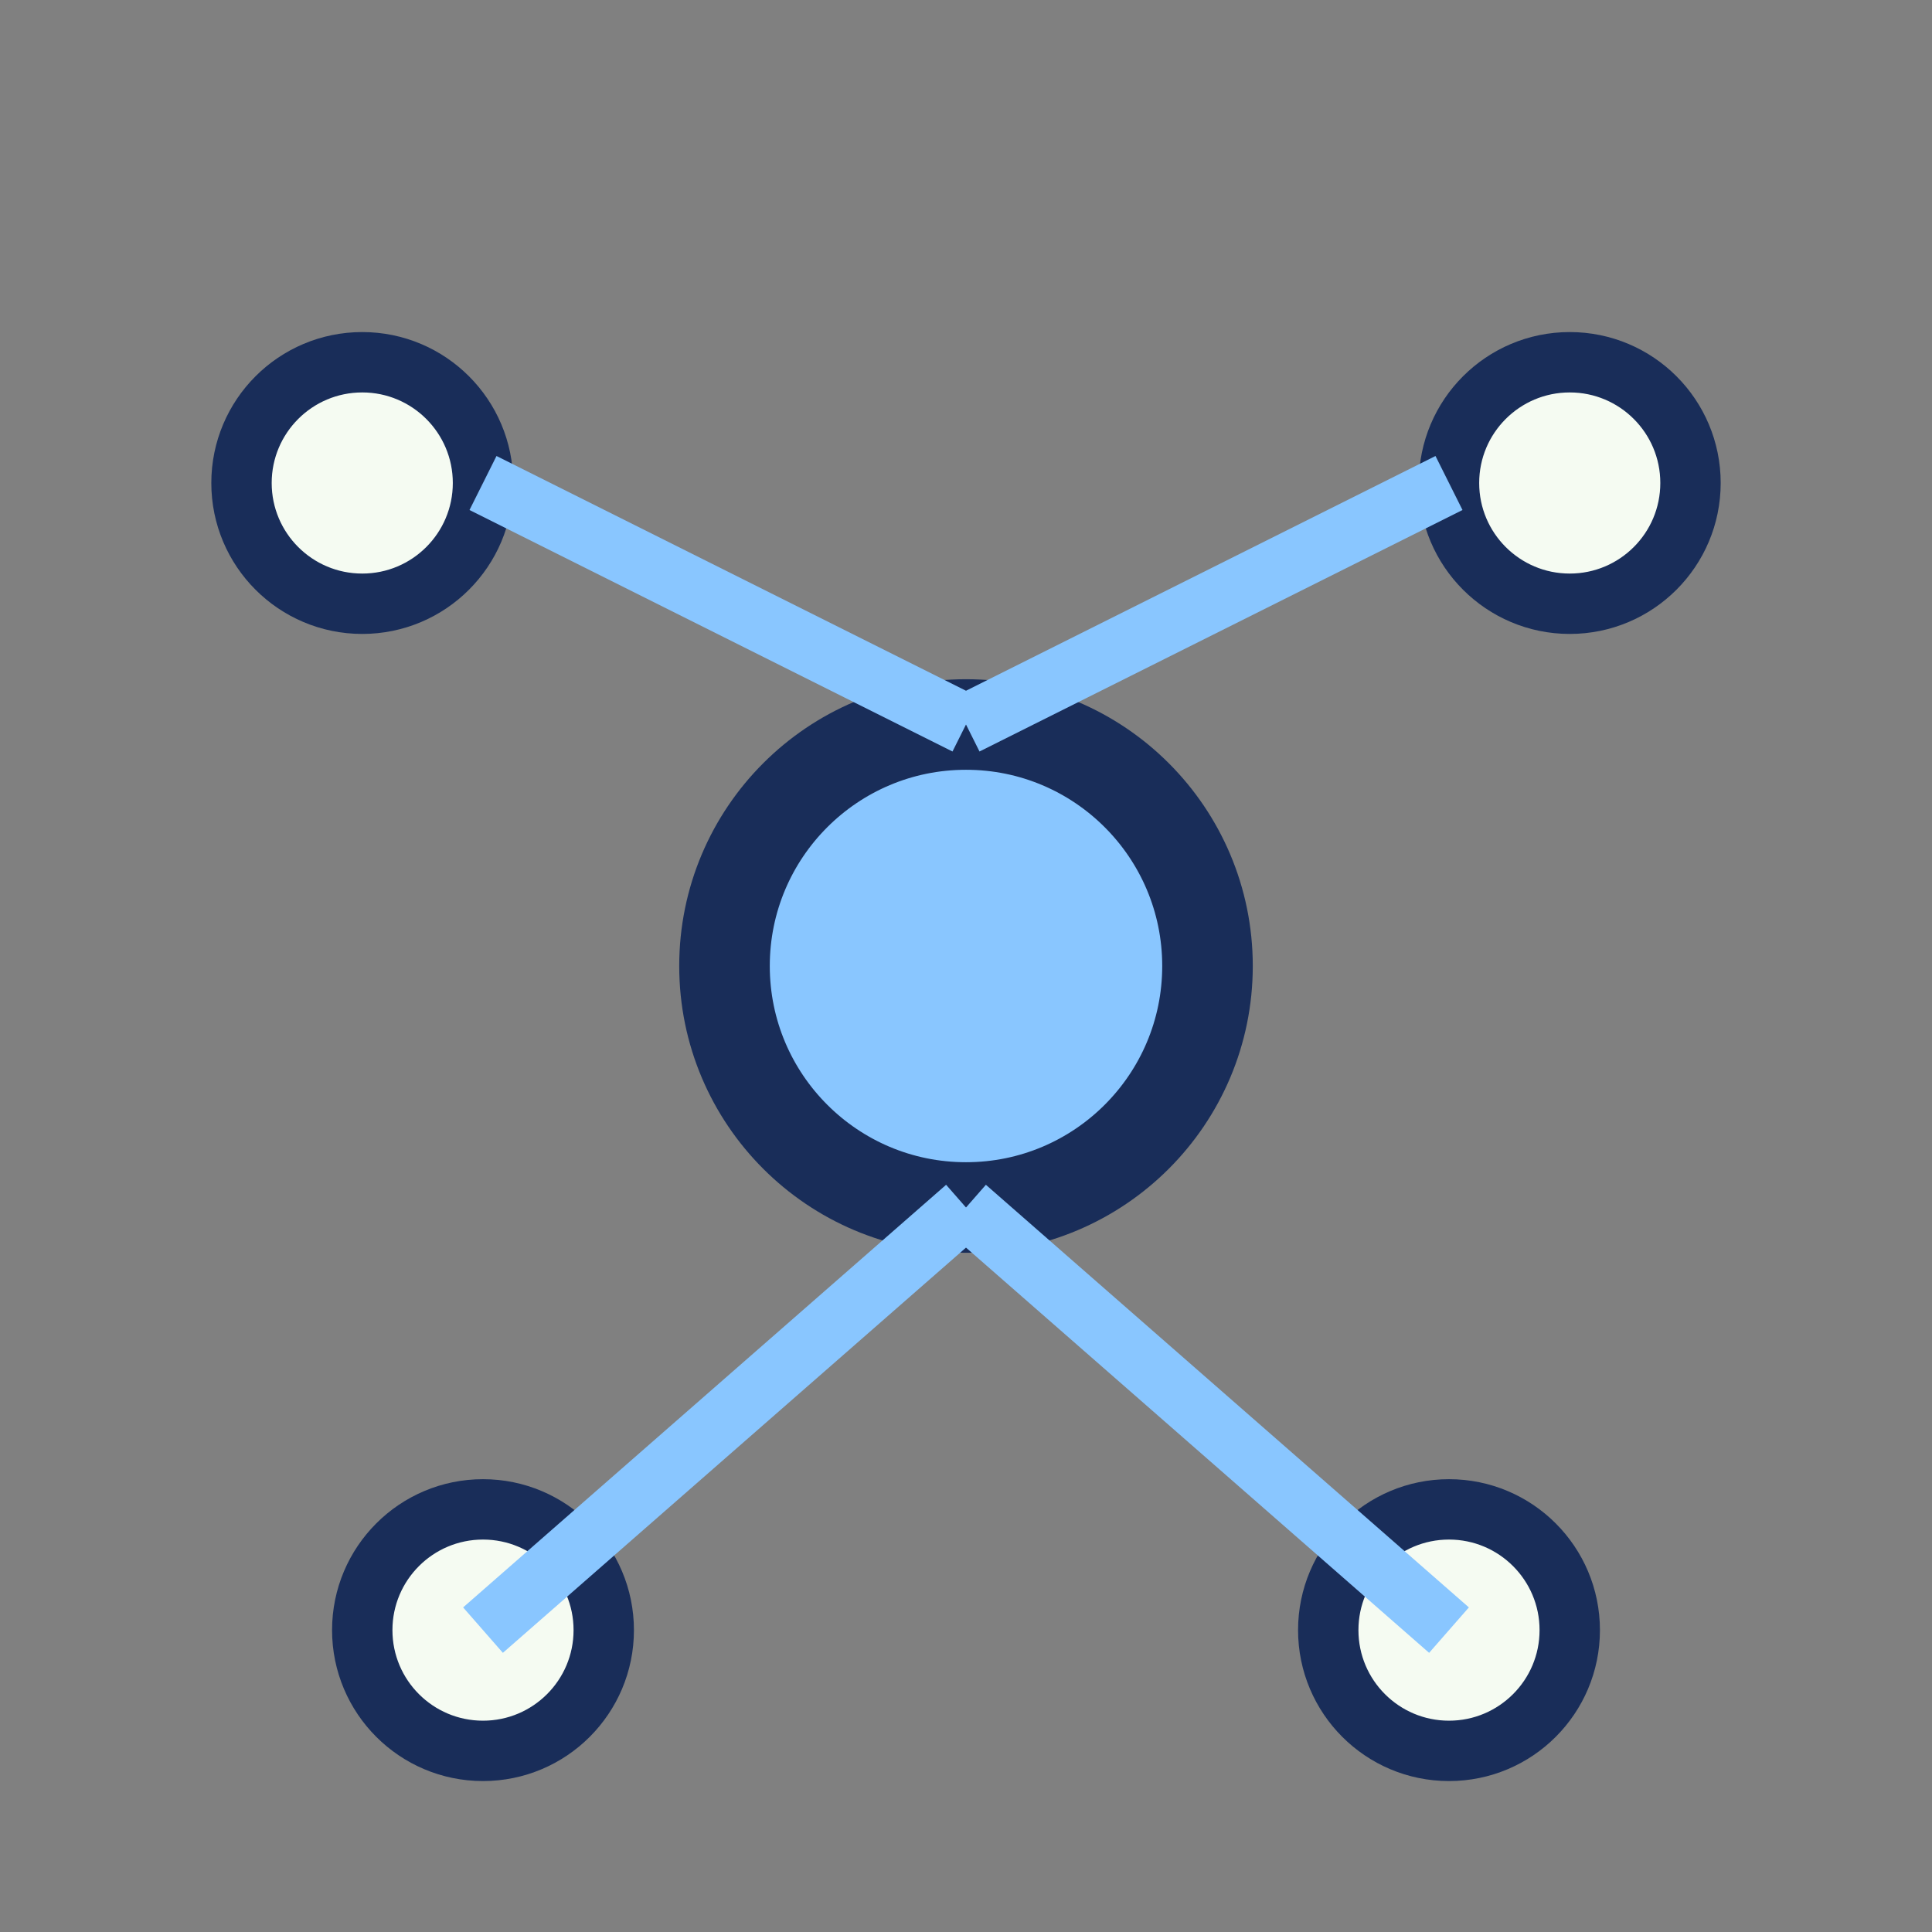
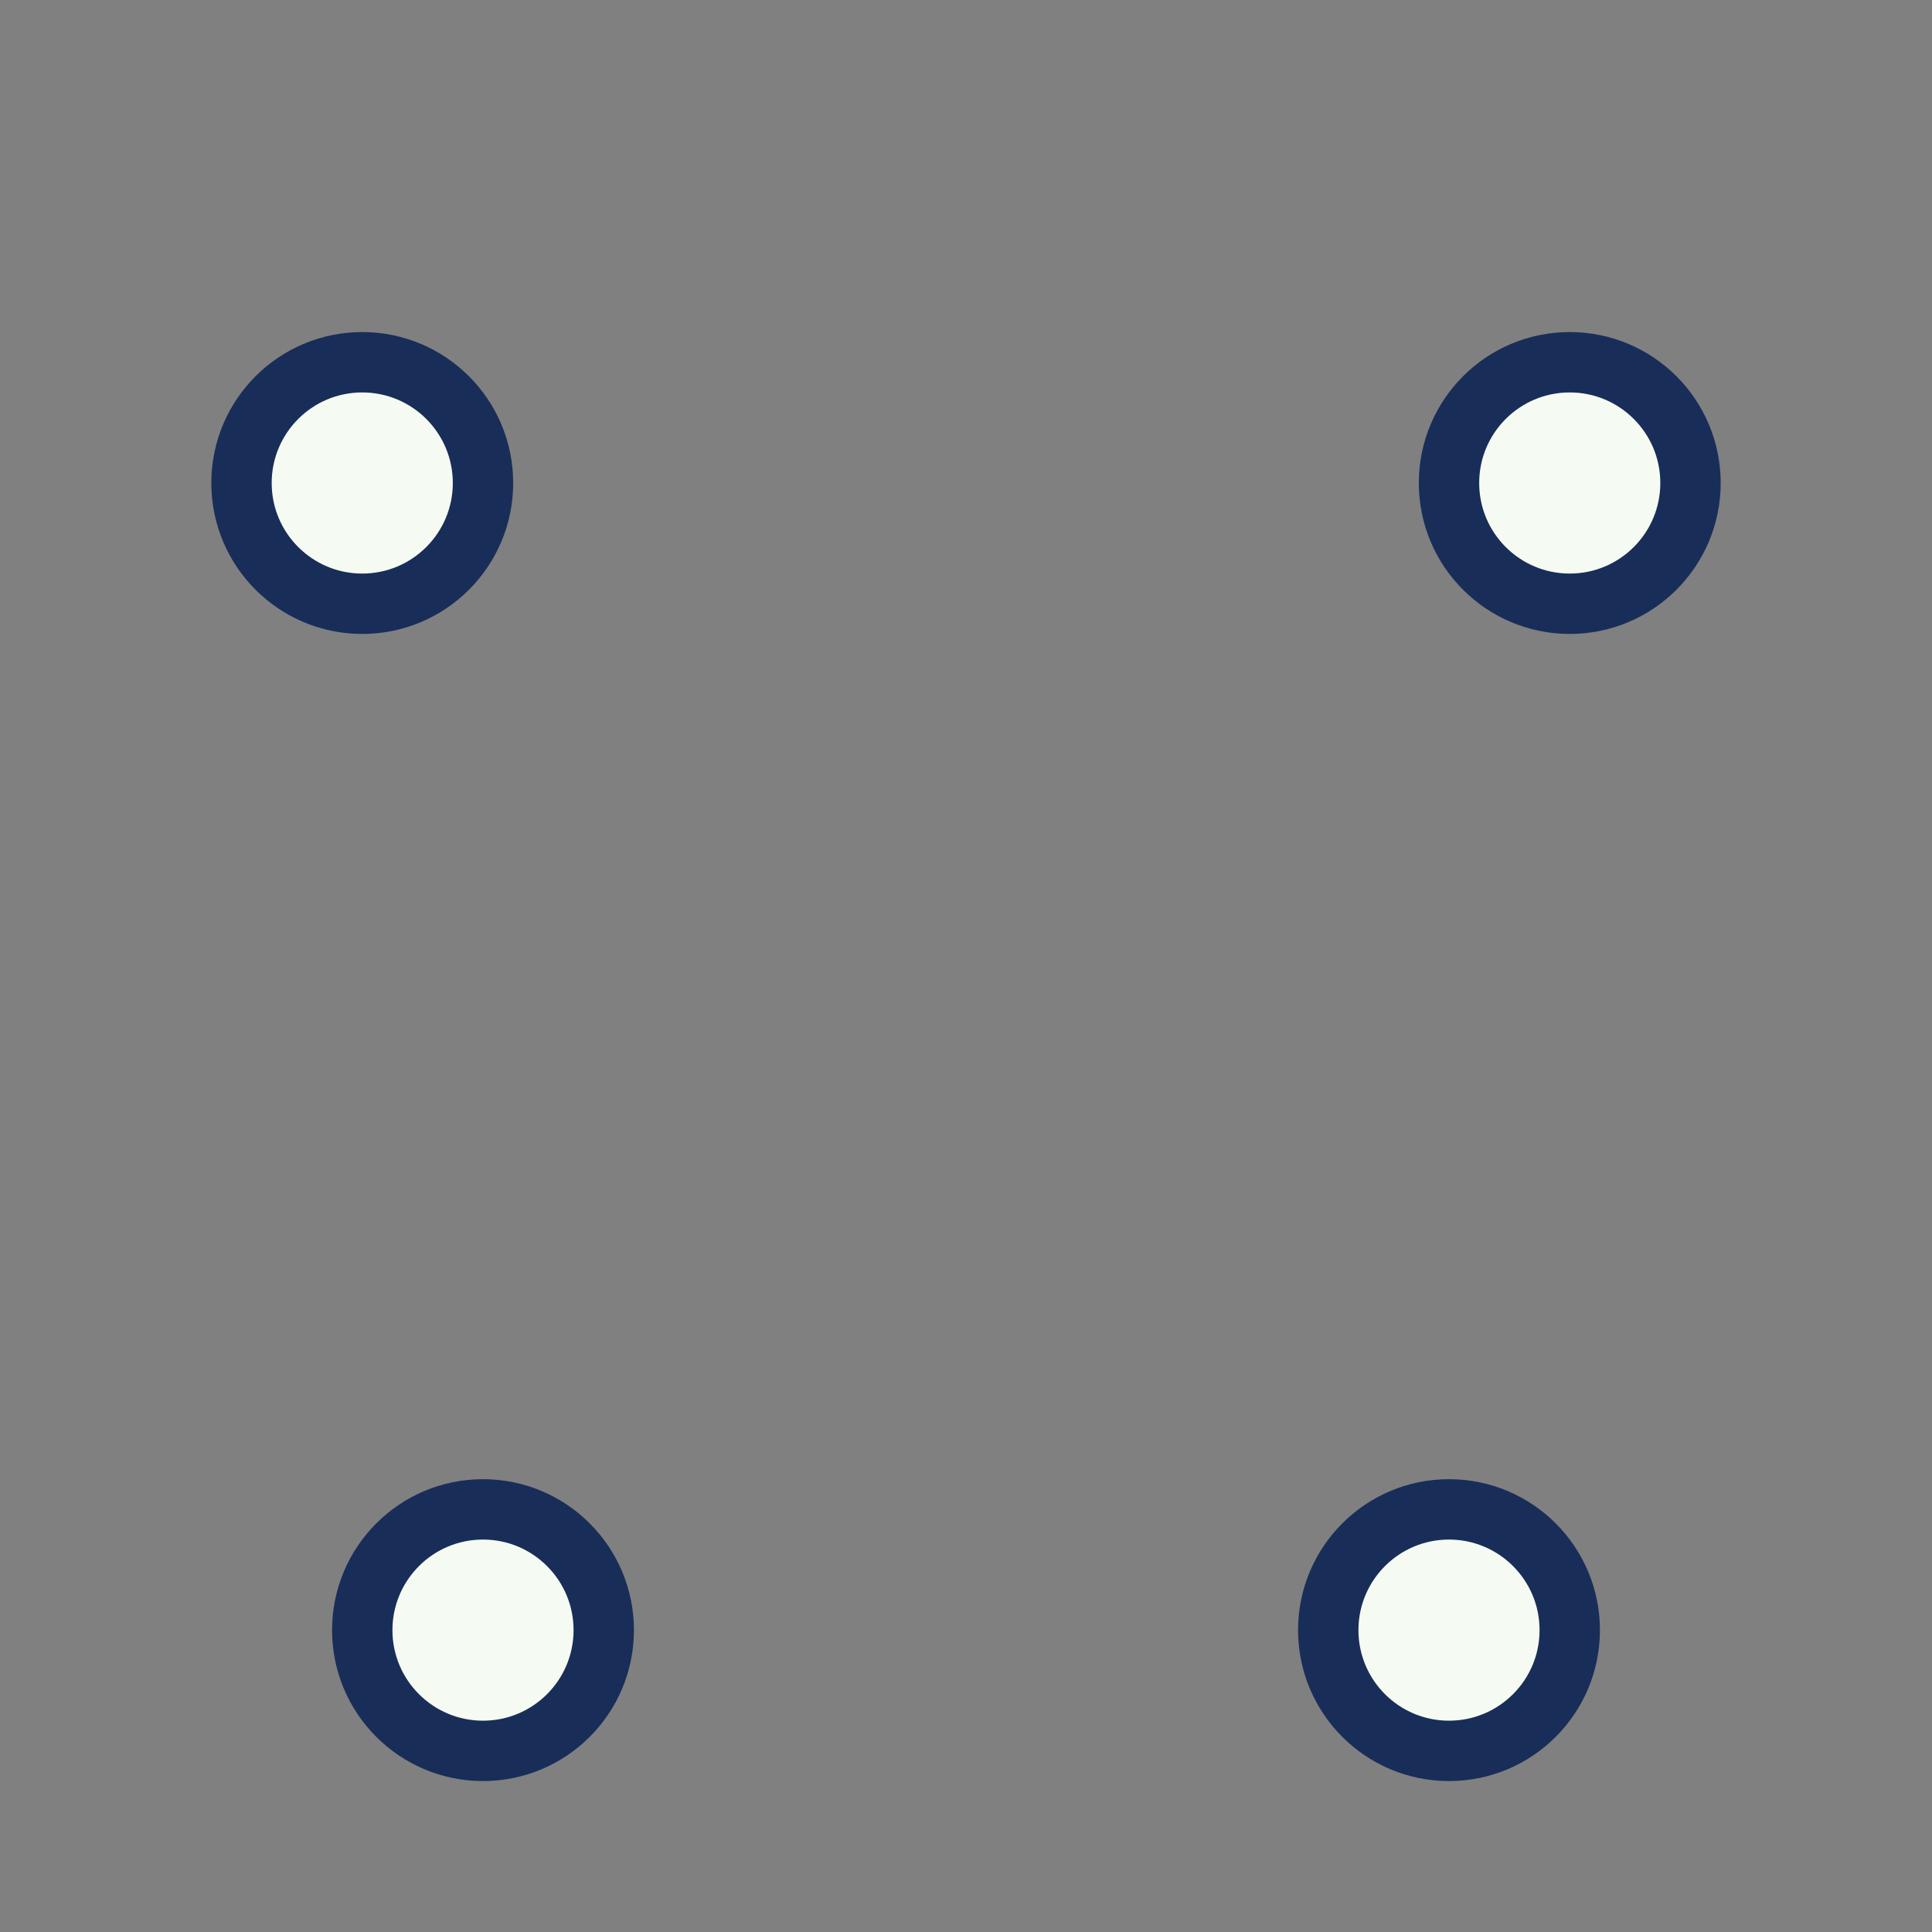
<svg xmlns="http://www.w3.org/2000/svg" width="32" height="32" viewBox="0 0 32 32">
  <rect x="0" y="0" width="32" height="32" fill="#808080" stroke="none" />
-   <circle cx="16" cy="16" r="4" fill="#89C6FF" stroke="#192D59" stroke-width="1.5" />
  <circle cx="6" cy="8" r="2" fill="#F5FBF2" stroke="#192D59" stroke-width="1" />
  <circle cx="26" cy="8" r="2" fill="#F5FBF2" stroke="#192D59" stroke-width="1" />
  <circle cx="8" cy="27" r="2" fill="#F5FBF2" stroke="#192D59" stroke-width="1" />
  <circle cx="24" cy="27" r="2" fill="#F5FBF2" stroke="#192D59" stroke-width="1" />
-   <path d="M16 20l8 7M16 20l-8 7M16 12l-8-4M16 12l8-4" stroke="#89C6FF" stroke-width="1" />
</svg>